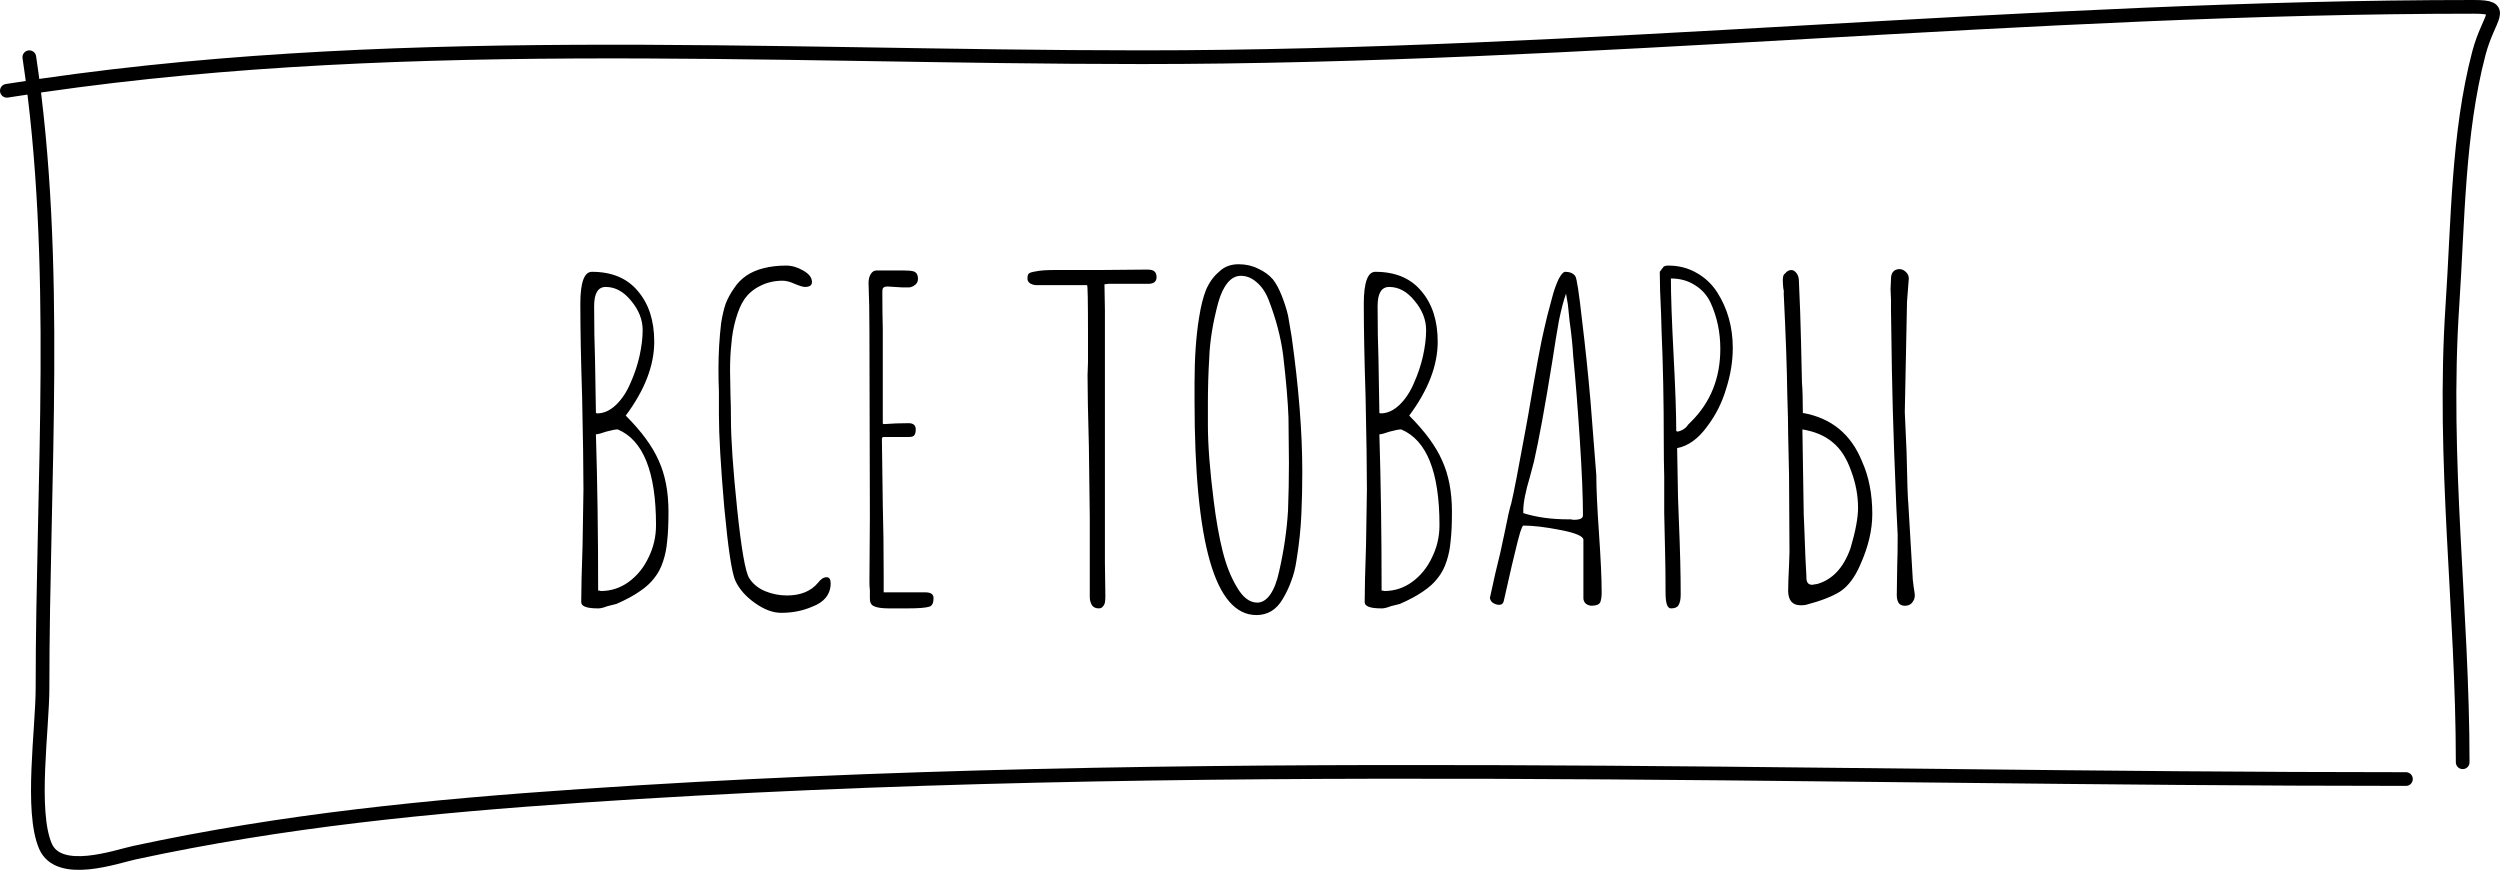
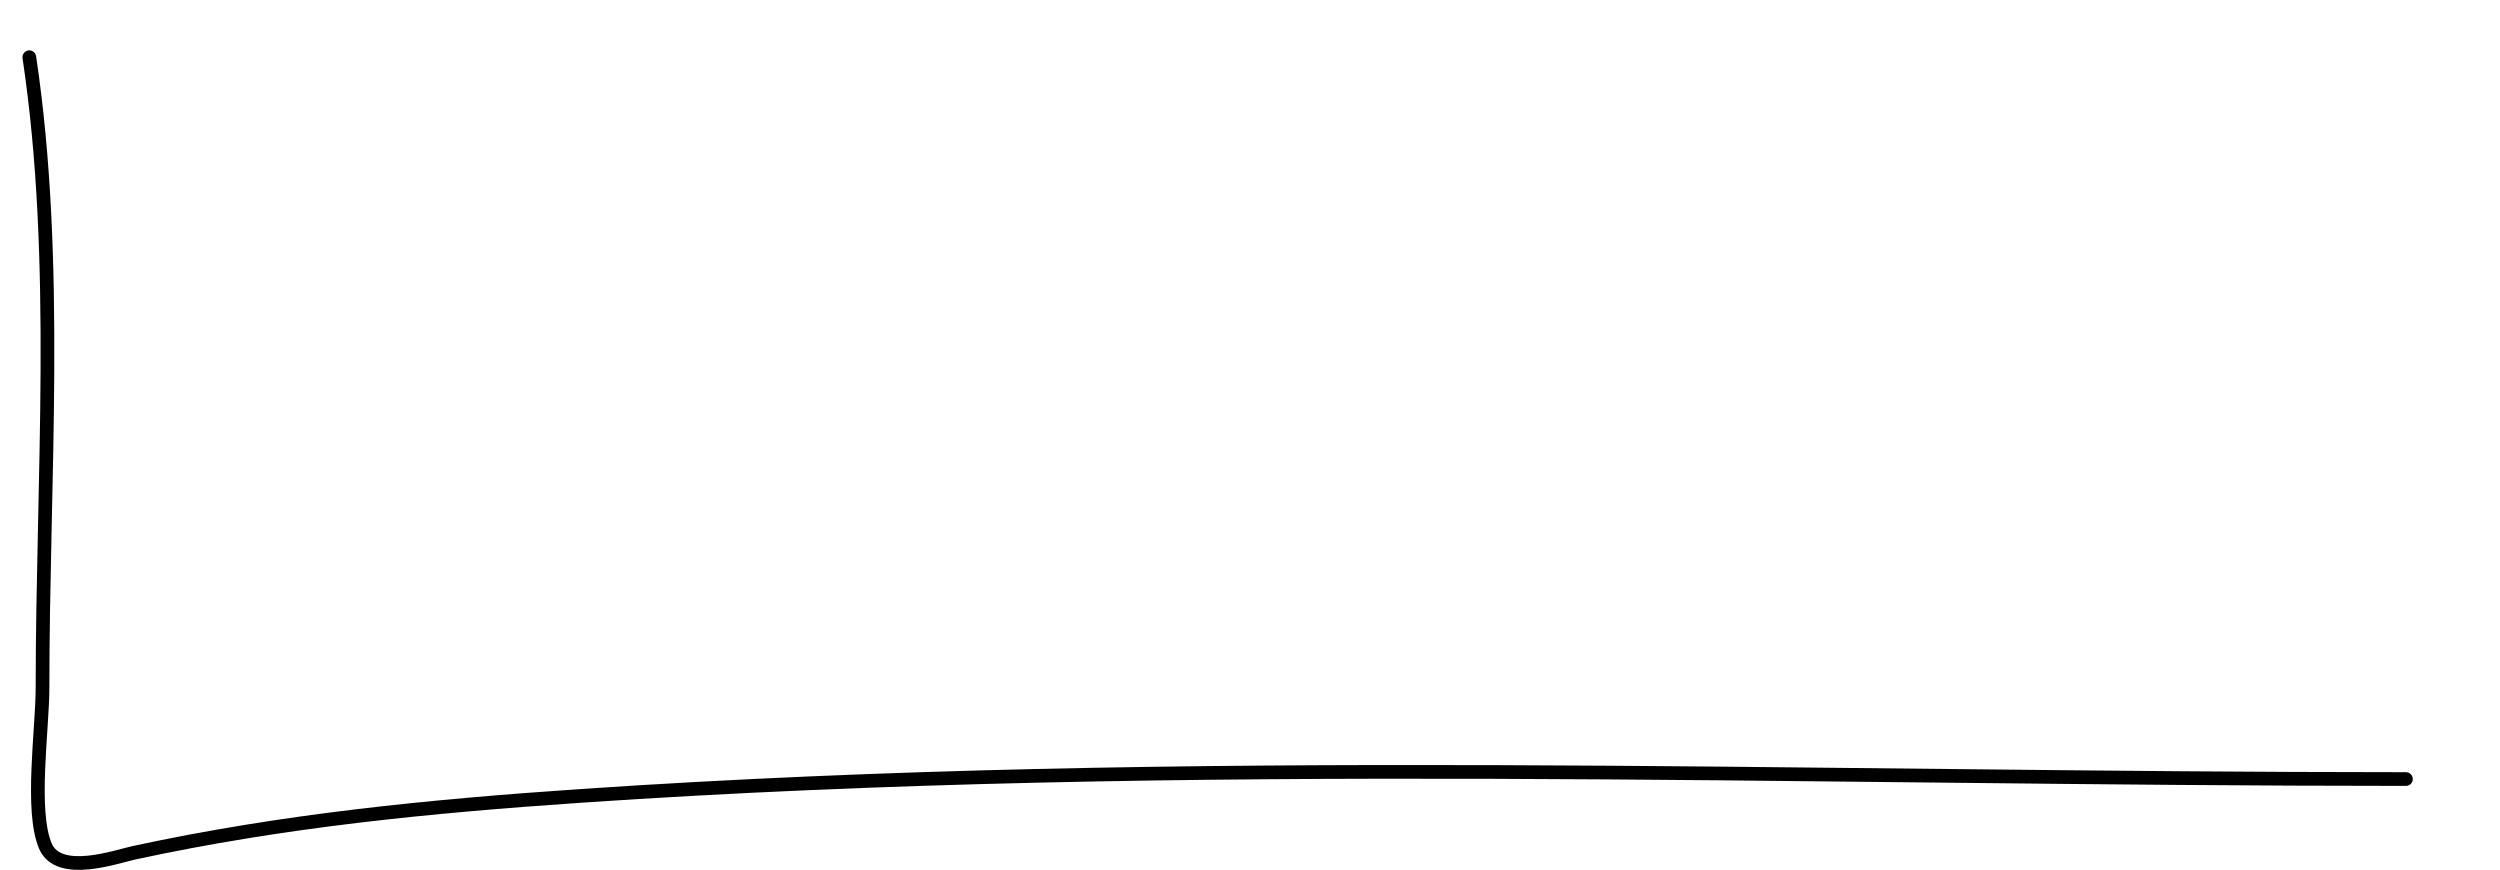
<svg xmlns="http://www.w3.org/2000/svg" width="365" height="127" viewBox="0 0 365 127" fill="none">
  <path d="M4.281 8.353C8.758 38.235 6.208 70.052 6.208 100.398C6.208 106.451 4.42 118.42 6.637 123.545C8.595 128.072 16.989 125.061 19.595 124.498C41.414 119.787 62.779 117.698 84.923 116.192C173.444 110.174 262.575 113.741 351.267 113.741" stroke="black" stroke-width="2" stroke-linecap="round" stroke-linejoin="round" />
-   <path d="M1 13.255C55.734 4.556 111.588 8.353 166.675 8.353C231.566 8.353 296.379 1 361.158 1C366.135 1 363.36 2.269 361.908 7.808C358.842 19.504 358.87 32.354 358.053 44.572C356.536 67.223 359.552 89.061 359.552 111.29" stroke="black" stroke-width="2" stroke-linecap="round" stroke-linejoin="round" />
-   <path d="M87.264 88.824C85.661 88.824 84.859 88.52 84.859 87.914C84.859 86.094 84.924 83.342 85.054 79.659L85.184 71.469C85.184 68.436 85.119 63.907 84.989 57.884C84.816 52.554 84.729 48.047 84.729 44.364C84.729 41.244 85.293 39.684 86.419 39.684C89.323 39.684 91.554 40.615 93.114 42.479C94.718 44.342 95.519 46.812 95.519 49.889C95.519 53.355 94.133 56.952 91.359 60.679C93.656 62.975 95.259 65.164 96.169 67.244C97.123 69.324 97.599 71.816 97.599 74.719C97.599 76.496 97.534 77.925 97.404 79.009C97.318 80.049 97.123 81.024 96.819 81.934C96.516 82.887 96.083 83.71 95.519 84.404C94.999 85.097 94.284 85.747 93.374 86.354C92.508 86.96 91.381 87.567 89.994 88.174C89.474 88.304 89.041 88.412 88.694 88.499C88.131 88.716 87.698 88.824 87.394 88.824H87.264ZM87.199 60.354C88.153 60.354 89.063 59.942 89.929 59.119C90.796 58.295 91.511 57.212 92.074 55.869C92.638 54.612 93.071 53.312 93.374 51.969C93.678 50.582 93.829 49.325 93.829 48.199C93.829 46.682 93.266 45.252 92.139 43.909C91.056 42.566 89.821 41.894 88.434 41.894C87.308 41.894 86.744 42.825 86.744 44.689C86.744 47.592 86.788 50.192 86.874 52.489L87.004 60.289L87.199 60.354ZM87.719 86.289C89.193 86.289 90.536 85.856 91.749 84.989C93.006 84.079 93.981 82.887 94.674 81.414C95.411 79.941 95.779 78.359 95.779 76.669C95.779 68.912 93.916 64.254 90.189 62.694C89.843 62.694 89.279 62.802 88.499 63.019C87.763 63.279 87.264 63.409 87.004 63.409C87.221 70.472 87.329 78.077 87.329 86.224H87.524L87.719 86.289ZM114.062 89.474C112.848 89.474 111.57 88.997 110.227 88.044C108.883 87.091 107.93 86.007 107.367 84.794C106.847 83.667 106.305 80.092 105.742 74.069C105.222 68.046 104.962 63.56 104.962 60.614V57.169C104.918 56.172 104.897 55.067 104.897 53.854C104.897 51.6 105.027 49.369 105.287 47.159C105.46 46.075 105.677 45.144 105.937 44.364C106.24 43.584 106.652 42.825 107.172 42.089C108.125 40.615 109.555 39.641 111.462 39.164C112.458 38.904 113.563 38.774 114.777 38.774C115.6 38.774 116.423 39.012 117.247 39.489C118.113 39.965 118.547 40.529 118.547 41.179C118.547 41.656 118.2 41.894 117.507 41.894C117.247 41.894 116.748 41.742 116.012 41.439C115.362 41.136 114.777 40.984 114.257 40.984C113.043 40.984 111.938 41.244 110.942 41.764C109.988 42.24 109.23 42.891 108.667 43.714C108.19 44.407 107.778 45.361 107.432 46.574C107.085 47.787 106.868 49.001 106.782 50.214C106.652 51.297 106.587 52.597 106.587 54.114L106.652 57.754C106.695 58.794 106.717 59.92 106.717 61.134C106.717 64.124 107.02 68.522 107.627 74.329C108.233 80.135 108.818 83.494 109.382 84.404C109.902 85.227 110.66 85.856 111.657 86.289C112.697 86.722 113.78 86.939 114.907 86.939C116.9 86.939 118.417 86.311 119.457 85.054C119.847 84.534 120.258 84.274 120.692 84.274C121.082 84.274 121.277 84.577 121.277 85.184C121.277 85.964 121.038 86.657 120.562 87.264C120.085 87.827 119.435 88.26 118.612 88.564C117.225 89.171 115.708 89.474 114.062 89.474ZM129.797 88.824C128.757 88.824 128.02 88.716 127.587 88.499C127.197 88.326 127.002 87.957 127.002 87.394V86.159C126.958 85.812 126.937 85.422 126.937 84.989V84.859L127.002 75.369L126.937 48.524C126.937 45.751 126.893 43.346 126.807 41.309C126.807 40.789 126.915 40.355 127.132 40.009C127.348 39.662 127.63 39.489 127.977 39.489H132.007C132.613 39.489 133.068 39.532 133.372 39.619C133.805 39.749 134.022 40.117 134.022 40.724C134.022 41.071 133.892 41.352 133.632 41.569C133.372 41.785 133.09 41.916 132.787 41.959H131.682L130.642 41.894L129.602 41.829C129.298 41.829 129.082 41.894 128.952 42.024C128.865 42.111 128.822 42.306 128.822 42.609C128.822 44.645 128.843 46.487 128.887 48.134V53.659V61.784C128.887 61.87 128.93 61.914 129.017 61.914H129.082H129.147C130.23 61.827 131.4 61.784 132.657 61.784C133.35 61.784 133.697 62.087 133.697 62.694C133.697 63.127 133.61 63.431 133.437 63.604C133.307 63.734 133.068 63.799 132.722 63.799H129.017C128.843 63.799 128.757 63.907 128.757 64.124L128.887 73.744C128.973 76.734 129.017 80.179 129.017 84.079V86.484H131.812H134.542H135.127C135.907 86.484 136.297 86.766 136.297 87.329C136.297 88.022 136.102 88.434 135.712 88.564C135.192 88.737 134.13 88.824 132.527 88.824H129.797ZM160.407 88.824C159.973 88.824 159.648 88.672 159.432 88.369C159.215 88.022 159.107 87.611 159.107 87.134V81.349V75.564L158.977 65.164C158.847 60.527 158.782 57.06 158.782 54.764L158.847 52.879V48.654C158.847 43.974 158.803 41.634 158.717 41.634H151.372C151.025 41.634 150.7 41.547 150.397 41.374C150.137 41.2 150.007 40.962 150.007 40.659C150.007 40.312 150.072 40.074 150.202 39.944C150.332 39.814 150.678 39.706 151.242 39.619C151.848 39.489 152.715 39.424 153.842 39.424H160.342L167.492 39.359C168.012 39.359 168.358 39.446 168.532 39.619C168.748 39.792 168.857 40.074 168.857 40.464C168.857 41.114 168.445 41.439 167.622 41.439H164.697H161.837L161.252 41.504L161.317 45.274V50.344V76.734V82.129L161.382 86.939V87.069C161.382 87.415 161.36 87.719 161.317 87.979C161.273 88.195 161.187 88.369 161.057 88.499C160.927 88.716 160.71 88.824 160.407 88.824ZM183.438 89.799C177.415 89.799 174.403 79.377 174.403 58.534V55.934C174.403 52.294 174.62 49.13 175.053 46.444C175.313 44.754 175.66 43.367 176.093 42.284C176.57 41.2 177.198 40.334 177.978 39.684C178.715 38.947 179.668 38.579 180.838 38.579C181.878 38.579 182.832 38.795 183.698 39.229C184.565 39.619 185.28 40.139 185.843 40.789C186.32 41.395 186.753 42.197 187.143 43.194C187.533 44.191 187.837 45.144 188.053 46.054L188.573 49.109C189.613 56.519 190.133 63.084 190.133 68.804V68.999C190.133 71.165 190.09 73.159 190.003 74.979C189.917 77.145 189.678 79.421 189.288 81.804C189.115 82.974 188.855 83.992 188.508 84.859C188.205 85.725 187.793 86.592 187.273 87.459C186.363 89.019 185.085 89.799 183.438 89.799ZM183.568 87.979C184.262 87.979 184.89 87.589 185.453 86.809C186.017 85.986 186.45 84.859 186.753 83.429C187.447 80.395 187.88 77.427 188.053 74.524C188.14 72.184 188.183 69.909 188.183 67.699V67.439L188.118 60.939C188.032 58.599 187.772 55.566 187.338 51.839C186.992 49.196 186.277 46.487 185.193 43.714C184.76 42.63 184.175 41.785 183.438 41.179C182.745 40.572 181.987 40.269 181.163 40.269C180.427 40.269 179.777 40.615 179.213 41.309C178.65 42.002 178.195 42.977 177.848 44.234C177.068 47.137 176.635 49.824 176.548 52.294C176.418 54.417 176.353 56.605 176.353 58.859V62.044C176.353 64.947 176.635 68.63 177.198 73.094C177.545 75.91 177.978 78.359 178.498 80.439C179.018 82.519 179.712 84.274 180.578 85.704C181.445 87.221 182.442 87.979 183.568 87.979ZM201.649 88.824C200.046 88.824 199.244 88.52 199.244 87.914C199.244 86.094 199.309 83.342 199.439 79.659L199.569 71.469C199.569 68.436 199.504 63.907 199.374 57.884C199.201 52.554 199.114 48.047 199.114 44.364C199.114 41.244 199.677 39.684 200.804 39.684C203.707 39.684 205.939 40.615 207.499 42.479C209.102 44.342 209.904 46.812 209.904 49.889C209.904 53.355 208.517 56.952 205.744 60.679C208.041 62.975 209.644 65.164 210.554 67.244C211.507 69.324 211.984 71.816 211.984 74.719C211.984 76.496 211.919 77.925 211.789 79.009C211.702 80.049 211.507 81.024 211.204 81.934C210.901 82.887 210.467 83.71 209.904 84.404C209.384 85.097 208.669 85.747 207.759 86.354C206.892 86.96 205.766 87.567 204.379 88.174C203.859 88.304 203.426 88.412 203.079 88.499C202.516 88.716 202.082 88.824 201.779 88.824H201.649ZM201.584 60.354C202.537 60.354 203.447 59.942 204.314 59.119C205.181 58.295 205.896 57.212 206.459 55.869C207.022 54.612 207.456 53.312 207.759 51.969C208.062 50.582 208.214 49.325 208.214 48.199C208.214 46.682 207.651 45.252 206.524 43.909C205.441 42.566 204.206 41.894 202.819 41.894C201.692 41.894 201.129 42.825 201.129 44.689C201.129 47.592 201.172 50.192 201.259 52.489L201.389 60.289L201.584 60.354ZM202.104 86.289C203.577 86.289 204.921 85.856 206.134 84.989C207.391 84.079 208.366 82.887 209.059 81.414C209.796 79.941 210.164 78.359 210.164 76.669C210.164 68.912 208.301 64.254 204.574 62.694C204.227 62.694 203.664 62.802 202.884 63.019C202.147 63.279 201.649 63.409 201.389 63.409C201.606 70.472 201.714 78.077 201.714 86.224H201.909L202.104 86.289ZM232.411 88.434C232.065 88.434 231.761 88.326 231.501 88.109C231.285 87.892 231.176 87.632 231.176 87.329V78.814C231.176 78.294 230.071 77.817 227.861 77.384C225.651 76.951 223.831 76.734 222.401 76.734C222.315 76.734 222.163 77.059 221.946 77.709C221.773 78.359 221.643 78.835 221.556 79.139C220.993 81.392 220.43 83.797 219.866 86.354L219.541 87.784C219.455 88.13 219.238 88.304 218.891 88.304C218.545 88.304 218.22 88.195 217.916 87.979C217.656 87.762 217.526 87.502 217.526 87.199L217.591 87.069V87.004L218.306 83.754C218.826 81.717 219.281 79.724 219.671 77.774C220.105 75.564 220.43 74.134 220.646 73.484C220.993 72.054 221.686 68.479 222.726 62.759L223.116 60.614C224.243 53.941 225.023 49.737 225.456 48.004C225.673 46.964 226.063 45.425 226.626 43.389C226.843 42.522 227.146 41.656 227.536 40.789C227.926 40.052 228.251 39.684 228.511 39.684C229.205 39.684 229.703 39.901 230.006 40.334C230.223 40.724 230.548 42.869 230.981 46.769C231.458 50.669 231.87 54.612 232.216 58.599L233.061 69.389C233.061 71.252 233.191 74.069 233.451 77.839C233.711 81.652 233.841 84.49 233.841 86.354V86.614C233.841 87.091 233.776 87.524 233.646 87.914C233.473 88.26 233.061 88.434 232.411 88.434ZM229.811 75.889C230.678 75.889 231.111 75.672 231.111 75.239C231.111 72.552 230.96 68.891 230.656 64.254C230.353 59.574 230.028 55.457 229.681 51.904C229.595 50.387 229.421 48.719 229.161 46.899L228.901 44.364C228.901 44.407 228.858 44.169 228.771 43.649L228.641 42.869C228.295 43.822 227.948 45.144 227.601 46.834C227.298 48.524 226.973 50.517 226.626 52.814C225.586 59.27 224.698 64.124 223.961 67.374L223.376 69.584C222.726 71.751 222.401 73.397 222.401 74.524V74.914C224.308 75.52 226.496 75.824 228.966 75.824H229.356C229.486 75.867 229.638 75.889 229.811 75.889ZM243.951 88.824C243.431 88.824 243.171 88.066 243.171 86.549C243.171 84.382 243.15 82.454 243.106 80.764L242.976 74.914V69.649C242.933 68.089 242.911 66.334 242.911 64.384C242.911 58.577 242.803 53.204 242.586 48.264L242.521 45.924C242.391 43.367 242.326 41.287 242.326 39.684L242.521 39.424C242.565 39.337 242.651 39.229 242.781 39.099C242.825 38.969 242.933 38.882 243.106 38.839C243.193 38.795 243.345 38.774 243.561 38.774C245.078 38.774 246.443 39.12 247.656 39.814C248.913 40.507 249.931 41.461 250.711 42.674C252.228 45.057 252.986 47.766 252.986 50.799C252.986 52.749 252.661 54.742 252.011 56.779C251.405 58.816 250.473 60.657 249.216 62.304C247.916 64.081 246.465 65.121 244.861 65.424L244.991 72.639L245.121 76.149C245.295 80.309 245.381 83.862 245.381 86.809C245.381 87.502 245.273 88.022 245.056 88.369C244.883 88.672 244.515 88.824 243.951 88.824ZM244.861 63.019C245.251 62.975 245.641 62.802 246.031 62.499C246.118 62.456 246.27 62.282 246.486 61.979C246.486 61.979 246.638 61.827 246.941 61.524C249.758 58.707 251.166 55.175 251.166 50.929C251.166 48.502 250.69 46.249 249.736 44.169C249.216 43.086 248.458 42.24 247.461 41.634C246.465 40.984 245.295 40.659 243.951 40.659C243.951 43.129 244.081 46.834 244.341 51.774C244.601 56.714 244.731 60.419 244.731 62.889L244.861 63.019ZM279.53 86.549C279.617 87.069 279.53 87.502 279.27 87.849C279.054 88.195 278.729 88.391 278.295 88.434C277.862 88.477 277.515 88.369 277.255 88.109C277.039 87.805 276.93 87.394 276.93 86.874L276.995 82.454C277.039 81.501 277.06 80.049 277.06 78.099L276.865 74.069C276.605 67.829 276.432 63.041 276.345 59.704C276.259 56.887 276.172 52.099 276.085 45.339V43.779L276.02 42.219L276.085 40.724C276.085 39.857 276.454 39.38 277.19 39.294H277.32C277.667 39.294 277.97 39.424 278.23 39.684C278.534 39.944 278.685 40.269 278.685 40.659L278.425 44.039L278.1 60.159C278.1 60.159 278.187 62.109 278.36 66.009C278.447 70.342 278.534 72.877 278.62 73.614L279.27 84.664C279.357 85.444 279.444 86.072 279.53 86.549ZM271.86 67.374C272.857 69.584 273.355 72.141 273.355 75.044C273.355 77.384 272.77 79.854 271.6 82.454C270.82 84.274 269.845 85.574 268.675 86.354C267.505 87.091 265.837 87.74 263.67 88.304C263.497 88.347 263.237 88.369 262.89 88.369C261.72 88.369 261.114 87.697 261.07 86.354C261.07 85.444 261.114 84.165 261.2 82.519L261.265 80.634L261.2 69.389L261.07 63.409C261.07 62.022 261.027 60.029 260.94 57.429C260.897 53.876 260.724 49.001 260.42 42.804C260.464 42.674 260.442 42.414 260.355 42.024C260.312 41.59 260.29 41.222 260.29 40.919C260.29 40.355 260.399 40.031 260.615 39.944C260.875 39.597 261.179 39.424 261.525 39.424C261.785 39.424 262.024 39.554 262.24 39.814C262.457 40.074 262.587 40.399 262.63 40.789L262.825 45.534C262.869 46.877 262.912 48.394 262.955 50.084C262.999 51.774 263.042 53.702 263.085 55.869C263.172 56.865 263.215 58.339 263.215 60.289C267.375 61.026 270.257 63.387 271.86 67.374ZM270.17 80.049C270.907 77.579 271.275 75.607 271.275 74.134C271.275 72.314 270.929 70.494 270.235 68.674C269.585 66.854 268.697 65.489 267.57 64.579C266.444 63.626 264.97 62.997 263.15 62.694L263.345 75.174L263.41 76.604C263.54 80.417 263.649 82.93 263.735 84.144V84.339C263.735 85.032 264.017 85.379 264.58 85.379L265.36 85.249C267.57 84.599 269.174 82.865 270.17 80.049Z" fill="black" />
</svg>